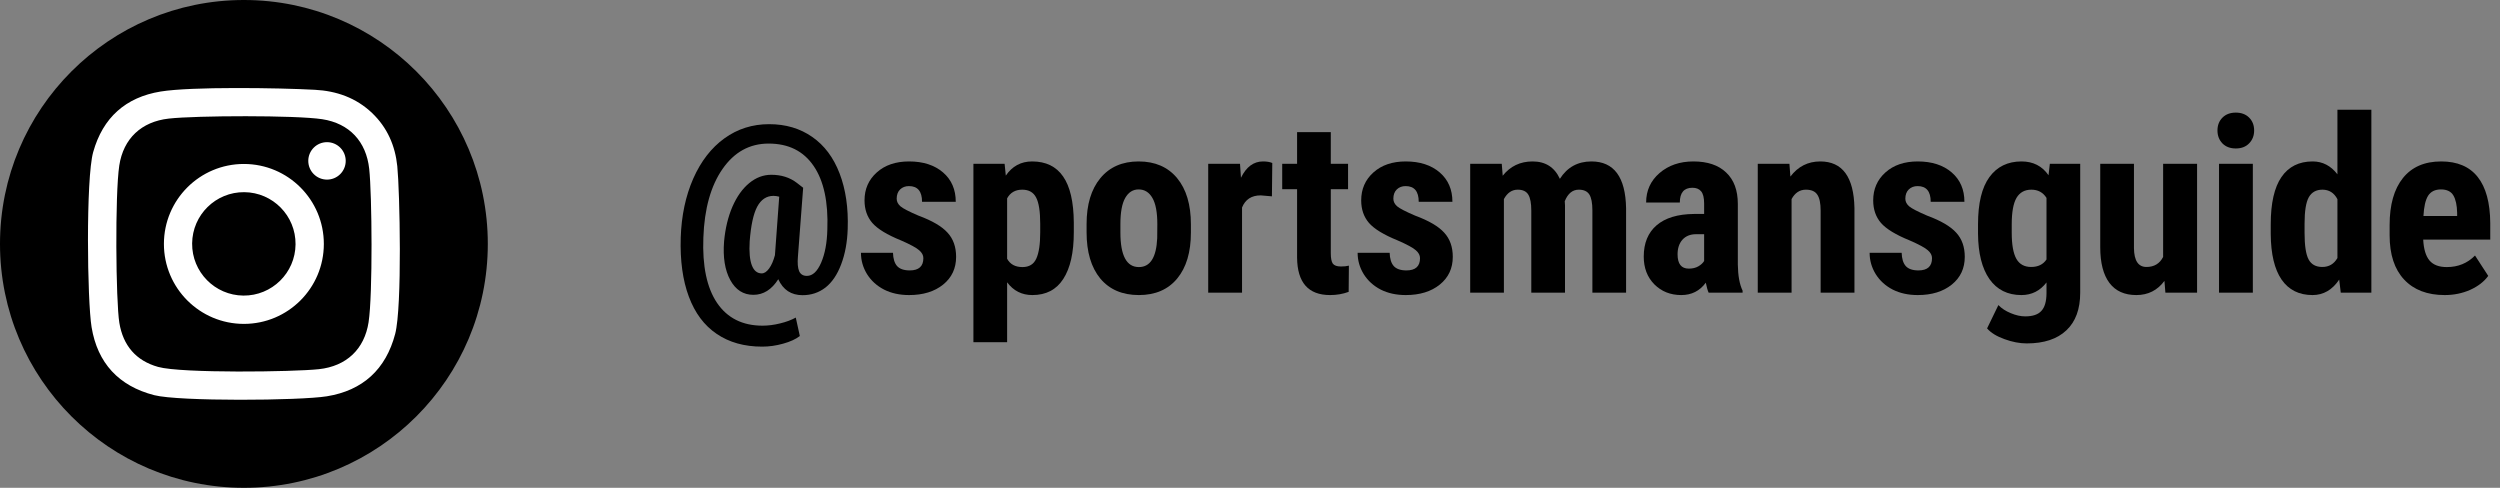
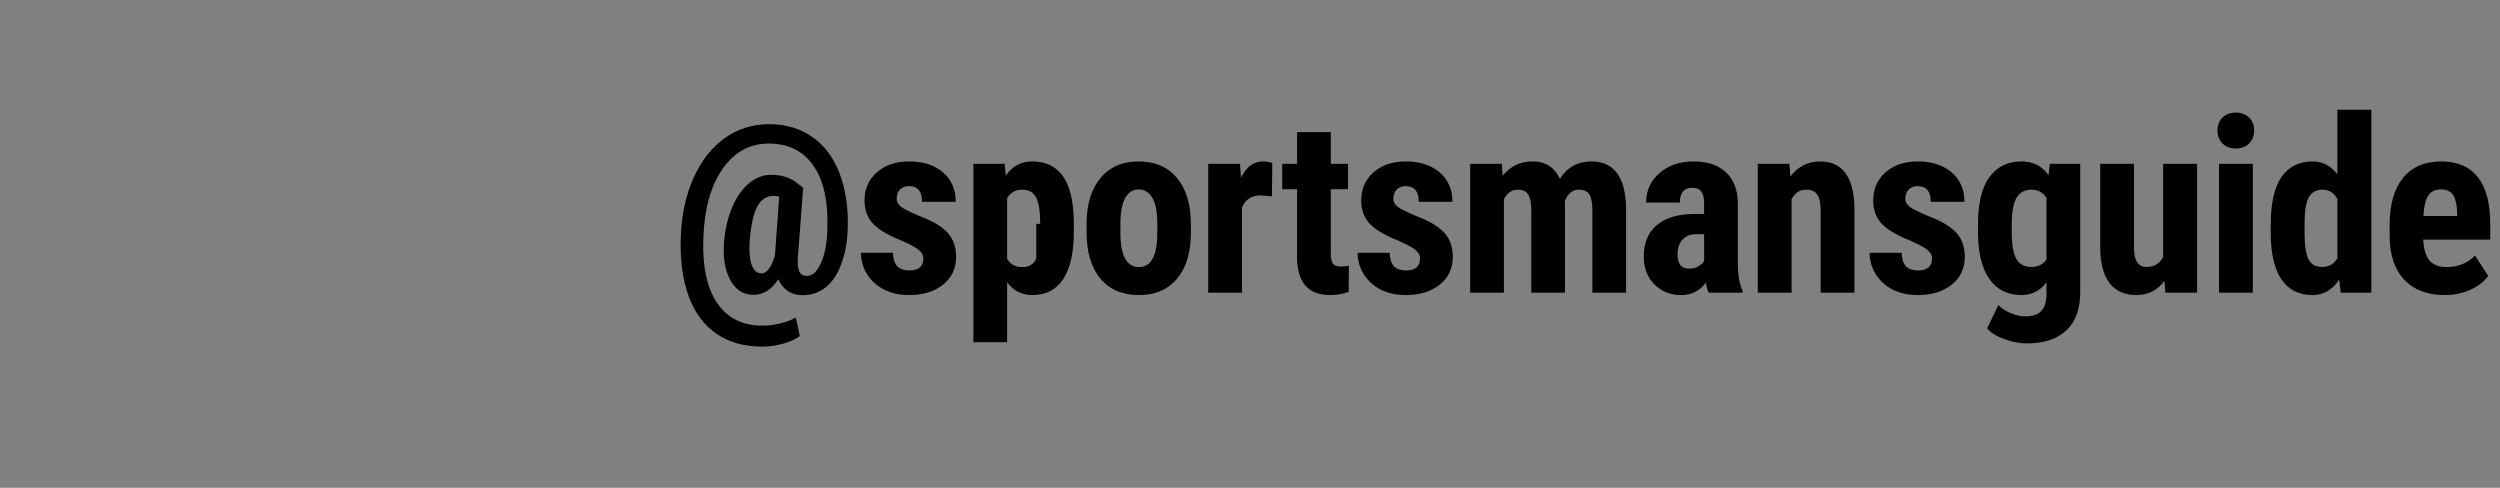
<svg xmlns="http://www.w3.org/2000/svg" width="205" height="40" viewBox="0 0 205 40" fill="none">
  <rect x="0" y="0" width="205" height="40" fill="#808080" stroke="none" />
  <g clip-path="url(#clip0_77_2060)">
    <path d="M20 0H20C8.954 0 0 8.954 0 20V20C0 31.046 8.954 40 20 40H20C31.046 40 40 31.046 40 20V20C40 8.954 31.046 0 20 0Z" fill="black" />
    <path d="M32.578 13.63C32.406 11.948 31.761 10.459 30.51 9.266C29.194 8.011 27.585 7.456 25.821 7.363C22.816 7.199 15.678 7.096 13.173 7.505C10.31 7.972 8.432 9.643 7.641 12.472C7.032 14.648 7.154 24.677 7.51 26.828C7.995 29.768 9.733 31.654 12.648 32.404C14.665 32.925 24.578 32.857 26.803 32.496C29.746 32.02 31.639 30.292 32.404 27.382C32.989 25.149 32.783 15.645 32.578 13.631L32.578 13.63ZM30.226 26.409C29.884 28.643 28.401 30.026 26.156 30.272C24.093 30.498 14.881 30.623 12.968 30.088C11.138 29.577 10.091 28.319 9.787 26.477C9.496 24.717 9.423 15.925 9.781 13.572C10.118 11.357 11.6 9.975 13.833 9.725C16.099 9.471 24.25 9.442 26.421 9.775C28.65 10.117 30.032 11.602 30.276 13.851C30.505 15.95 30.571 24.153 30.225 26.408L30.226 26.409ZM20.001 13.445C16.38 13.444 13.443 16.378 13.441 19.999C13.44 23.62 16.374 26.557 19.996 26.559C23.617 26.561 26.554 23.626 26.555 20.005C26.557 16.383 23.623 13.447 20.001 13.445ZM19.957 24.238C17.616 24.217 15.734 22.302 15.755 19.96C15.776 17.618 17.691 15.737 20.033 15.758C22.375 15.778 24.256 17.694 24.235 20.036C24.214 22.377 22.299 24.259 19.957 24.238ZM28.349 13.196C28.347 14.044 27.658 14.73 26.811 14.728C25.962 14.726 25.277 14.037 25.279 13.189C25.281 12.341 25.97 11.656 26.818 11.657C27.665 11.66 28.351 12.348 28.349 13.196Z" fill="white" />
  </g>
  <path d="M200.461 24.195C199.042 24.195 197.935 23.772 197.141 22.926C196.346 22.079 195.949 20.869 195.949 19.293V18.453C195.949 16.787 196.314 15.501 197.043 14.596C197.772 13.691 198.817 13.238 200.178 13.238C201.506 13.238 202.505 13.665 203.176 14.518C203.846 15.364 204.188 16.62 204.201 18.287V19.645H198.703C198.742 20.426 198.915 20.999 199.221 21.363C199.527 21.721 199.999 21.9 200.637 21.9C201.561 21.9 202.333 21.585 202.951 20.953L204.035 22.623C203.697 23.092 203.205 23.473 202.561 23.766C201.916 24.052 201.216 24.195 200.461 24.195ZM198.723 17.711H201.486V17.457C201.473 16.826 201.369 16.347 201.174 16.021C200.979 15.696 200.64 15.533 200.158 15.533C199.676 15.533 199.325 15.706 199.104 16.051C198.889 16.396 198.762 16.949 198.723 17.711Z" fill="black" />
  <path d="M186.2 18.395C186.2 16.663 186.493 15.37 187.079 14.518C187.665 13.665 188.518 13.238 189.638 13.238C190.451 13.238 191.129 13.59 191.669 14.293V9H194.452V24H191.942L191.815 22.926C191.249 23.772 190.52 24.195 189.628 24.195C188.521 24.195 187.675 23.772 187.089 22.926C186.509 22.079 186.213 20.836 186.2 19.195V18.395ZM188.974 19.088C188.974 20.13 189.084 20.859 189.306 21.275C189.527 21.686 189.901 21.891 190.429 21.891C190.976 21.891 191.389 21.646 191.669 21.158V16.334C191.396 15.813 190.985 15.553 190.438 15.553C189.931 15.553 189.56 15.758 189.325 16.168C189.091 16.578 188.974 17.307 188.974 18.355V19.088Z" fill="black" />
  <path d="M184.733 24H181.959V13.434H184.733V24ZM181.832 10.699C181.832 10.27 181.969 9.918 182.242 9.645C182.516 9.371 182.88 9.234 183.336 9.234C183.792 9.234 184.157 9.371 184.43 9.645C184.703 9.918 184.84 10.27 184.84 10.699C184.84 11.122 184.703 11.474 184.43 11.754C184.163 12.034 183.798 12.174 183.336 12.174C182.874 12.174 182.506 12.034 182.233 11.754C181.966 11.474 181.832 11.122 181.832 10.699Z" fill="black" />
  <path d="M177.484 23.033C176.911 23.808 176.143 24.195 175.179 24.195C174.209 24.195 173.473 23.863 172.972 23.199C172.471 22.529 172.22 21.555 172.22 20.279V13.434H174.984V20.348C174.997 21.376 175.339 21.891 176.009 21.891C176.641 21.891 177.097 21.617 177.376 21.07V13.434H180.16V24H177.562L177.484 23.033Z" fill="black" />
  <path d="M162.198 18.395C162.198 16.663 162.51 15.37 163.135 14.518C163.76 13.665 164.636 13.238 165.762 13.238C166.719 13.238 167.458 13.616 167.979 14.371L168.087 13.434H170.577V24C170.577 25.348 170.199 26.376 169.444 27.086C168.689 27.802 167.605 28.16 166.192 28.16C165.613 28.16 165.004 28.043 164.366 27.809C163.728 27.581 163.253 27.288 162.94 26.93L163.868 25.016C164.128 25.289 164.467 25.51 164.884 25.68C165.3 25.855 165.694 25.943 166.065 25.943C166.684 25.943 167.126 25.794 167.393 25.494C167.667 25.201 167.807 24.726 167.813 24.068V23.16C167.286 23.85 166.599 24.195 165.753 24.195C164.626 24.195 163.754 23.759 163.135 22.887C162.524 22.008 162.211 20.771 162.198 19.176V18.395ZM164.962 19.088C164.962 20.064 165.089 20.777 165.343 21.227C165.596 21.669 166 21.891 166.553 21.891C167.12 21.891 167.54 21.686 167.813 21.275V16.227C167.527 15.777 167.113 15.553 166.573 15.553C166.026 15.553 165.619 15.777 165.352 16.227C165.092 16.676 164.962 17.398 164.962 18.395V19.088Z" fill="black" />
  <path d="M158.426 21.168C158.426 20.934 158.312 20.719 158.084 20.523C157.863 20.322 157.365 20.051 156.59 19.713C155.451 19.251 154.666 18.772 154.236 18.277C153.813 17.783 153.602 17.167 153.602 16.432C153.602 15.507 153.934 14.745 154.598 14.146C155.268 13.541 156.154 13.238 157.254 13.238C158.413 13.238 159.34 13.538 160.037 14.137C160.734 14.736 161.082 15.54 161.082 16.549H158.318C158.318 15.69 157.96 15.26 157.244 15.26C156.951 15.26 156.71 15.351 156.521 15.533C156.333 15.716 156.238 15.969 156.238 16.295C156.238 16.529 156.342 16.738 156.551 16.92C156.759 17.096 157.251 17.35 158.025 17.682C159.152 18.098 159.946 18.564 160.408 19.078C160.877 19.586 161.111 20.247 161.111 21.061C161.111 22.005 160.757 22.763 160.047 23.336C159.337 23.909 158.406 24.195 157.254 24.195C156.479 24.195 155.796 24.046 155.203 23.746C154.611 23.44 154.145 23.017 153.807 22.477C153.475 21.936 153.309 21.354 153.309 20.729H155.936C155.949 21.21 156.059 21.572 156.268 21.812C156.482 22.053 156.831 22.174 157.312 22.174C158.055 22.174 158.426 21.838 158.426 21.168Z" fill="black" />
  <path d="M146.733 13.434L146.812 14.479C147.437 13.652 148.254 13.238 149.263 13.238C151.079 13.238 152.013 14.511 152.065 17.057V24H149.292V17.262C149.292 16.663 149.201 16.23 149.019 15.963C148.843 15.69 148.53 15.553 148.081 15.553C147.58 15.553 147.189 15.81 146.909 16.324V24H144.136V13.434H146.733Z" fill="black" />
  <path d="M140.11 24C140.031 23.837 139.953 23.564 139.875 23.18C139.38 23.857 138.71 24.195 137.864 24.195C136.978 24.195 136.242 23.902 135.656 23.316C135.077 22.73 134.787 21.972 134.787 21.041C134.787 19.934 135.139 19.078 135.842 18.473C136.552 17.867 137.571 17.558 138.899 17.545H139.739V16.695C139.739 16.22 139.657 15.885 139.494 15.69C139.332 15.494 139.094 15.396 138.781 15.396C138.091 15.396 137.746 15.8 137.746 16.607H134.983C134.983 15.631 135.347 14.827 136.076 14.195C136.812 13.557 137.74 13.238 138.86 13.238C140.018 13.238 140.914 13.541 141.545 14.146C142.183 14.745 142.502 15.605 142.502 16.725V21.695C142.515 22.607 142.645 23.32 142.893 23.834V24H140.11ZM138.479 22.027C138.785 22.027 139.045 21.965 139.26 21.842C139.475 21.718 139.634 21.572 139.739 21.402V19.205H139.074C138.606 19.205 138.235 19.355 137.961 19.654C137.694 19.954 137.561 20.354 137.561 20.855C137.561 21.637 137.867 22.027 138.479 22.027Z" fill="black" />
  <path d="M123.144 13.434L123.222 14.41C123.841 13.629 124.658 13.238 125.673 13.238C126.728 13.238 127.473 13.713 127.91 14.664C128.515 13.713 129.378 13.238 130.498 13.238C132.347 13.238 133.294 14.518 133.339 17.076V24H130.576V17.252C130.576 16.64 130.491 16.204 130.322 15.943C130.153 15.683 129.866 15.553 129.462 15.553C128.948 15.553 128.564 15.868 128.31 16.5L128.33 16.832V24H125.566V17.271C125.566 16.666 125.485 16.23 125.322 15.963C125.159 15.69 124.869 15.553 124.453 15.553C123.977 15.553 123.6 15.81 123.32 16.324V24H120.556V13.434H123.144Z" fill="black" />
  <path d="M116.442 21.168C116.442 20.934 116.328 20.719 116.1 20.523C115.879 20.322 115.381 20.051 114.606 19.713C113.467 19.251 112.682 18.772 112.253 18.277C111.83 17.783 111.618 17.167 111.618 16.432C111.618 15.507 111.95 14.745 112.614 14.146C113.285 13.541 114.17 13.238 115.27 13.238C116.429 13.238 117.357 13.538 118.053 14.137C118.75 14.736 119.098 15.54 119.098 16.549H116.335C116.335 15.69 115.977 15.26 115.26 15.26C114.968 15.26 114.727 15.351 114.538 15.533C114.349 15.716 114.255 15.969 114.255 16.295C114.255 16.529 114.359 16.738 114.567 16.92C114.775 17.096 115.267 17.35 116.042 17.682C117.168 18.098 117.962 18.564 118.425 19.078C118.893 19.586 119.128 20.247 119.128 21.061C119.128 22.005 118.773 22.763 118.063 23.336C117.354 23.909 116.423 24.195 115.27 24.195C114.496 24.195 113.812 24.046 113.219 23.746C112.627 23.44 112.162 23.017 111.823 22.477C111.491 21.936 111.325 21.354 111.325 20.729H113.952C113.965 21.21 114.076 21.572 114.284 21.812C114.499 22.053 114.847 22.174 115.329 22.174C116.071 22.174 116.442 21.838 116.442 21.168Z" fill="black" />
  <path d="M109.125 10.836V13.434H110.541V15.514H109.125V20.758C109.125 21.174 109.18 21.461 109.291 21.617C109.408 21.773 109.63 21.852 109.955 21.852C110.222 21.852 110.44 21.829 110.609 21.783L110.59 23.932C110.121 24.107 109.613 24.195 109.066 24.195C107.283 24.195 106.381 23.173 106.361 21.129V15.514H105.141V13.434H106.361V10.836H109.125Z" fill="black" />
  <path d="M104.298 16.1L103.38 16.021C102.625 16.021 102.114 16.354 101.847 17.018V24H99.073V13.434H101.681L101.759 14.576C102.195 13.684 102.797 13.238 103.565 13.238C103.878 13.238 104.132 13.281 104.327 13.365L104.298 16.1Z" fill="black" />
  <path d="M89.1 18.375C89.1 16.773 89.478 15.517 90.233 14.605C90.988 13.694 92.033 13.238 93.367 13.238C94.715 13.238 95.766 13.694 96.522 14.605C97.277 15.517 97.654 16.78 97.654 18.395V19.068C97.654 20.676 97.28 21.933 96.531 22.838C95.783 23.743 94.735 24.195 93.387 24.195C92.033 24.195 90.978 23.743 90.223 22.838C89.474 21.926 89.1 20.663 89.1 19.049V18.375ZM91.873 19.068C91.873 20.956 92.378 21.9 93.387 21.9C94.318 21.9 94.819 21.113 94.891 19.537L94.901 18.375C94.901 17.412 94.767 16.699 94.5 16.236C94.233 15.768 93.856 15.533 93.367 15.533C92.899 15.533 92.531 15.768 92.264 16.236C92.004 16.699 91.873 17.412 91.873 18.375V19.068Z" fill="black" />
-   <path d="M88.052 19.049C88.052 20.709 87.766 21.982 87.193 22.867C86.626 23.753 85.78 24.195 84.654 24.195C83.794 24.195 83.104 23.847 82.584 23.15V28.062H79.82V13.434H82.378L82.476 14.4C83.003 13.626 83.723 13.238 84.634 13.238C85.761 13.238 86.607 13.648 87.173 14.469C87.746 15.289 88.039 16.546 88.052 18.238V19.049ZM85.298 18.355C85.298 17.333 85.184 16.611 84.957 16.188C84.735 15.764 84.358 15.553 83.824 15.553C83.257 15.553 82.844 15.79 82.584 16.266V21.217C82.831 21.672 83.251 21.9 83.843 21.9C84.39 21.9 84.768 21.669 84.976 21.207C85.191 20.745 85.298 20.025 85.298 19.049V18.355Z" fill="black" />
+   <path d="M88.052 19.049C88.052 20.709 87.766 21.982 87.193 22.867C86.626 23.753 85.78 24.195 84.654 24.195C83.794 24.195 83.104 23.847 82.584 23.15V28.062H79.82V13.434H82.378L82.476 14.4C83.003 13.626 83.723 13.238 84.634 13.238C85.761 13.238 86.607 13.648 87.173 14.469C87.746 15.289 88.039 16.546 88.052 18.238V19.049ZM85.298 18.355C85.298 17.333 85.184 16.611 84.957 16.188C84.735 15.764 84.358 15.553 83.824 15.553C83.257 15.553 82.844 15.79 82.584 16.266V21.217C82.831 21.672 83.251 21.9 83.843 21.9C84.39 21.9 84.768 21.669 84.976 21.207V18.355Z" fill="black" />
  <path d="M75.716 21.168C75.716 20.934 75.602 20.719 75.374 20.523C75.152 20.322 74.654 20.051 73.88 19.713C72.74 19.251 71.956 18.772 71.526 18.277C71.103 17.783 70.891 17.167 70.891 16.432C70.891 15.507 71.223 14.745 71.888 14.146C72.558 13.541 73.443 13.238 74.544 13.238C75.703 13.238 76.63 13.538 77.327 14.137C78.023 14.736 78.372 15.54 78.372 16.549H75.608C75.608 15.69 75.25 15.26 74.534 15.26C74.241 15.26 74 15.351 73.811 15.533C73.623 15.716 73.528 15.969 73.528 16.295C73.528 16.529 73.632 16.738 73.841 16.92C74.049 17.096 74.54 17.35 75.315 17.682C76.442 18.098 77.236 18.564 77.698 19.078C78.167 19.586 78.401 20.247 78.401 21.061C78.401 22.005 78.046 22.763 77.337 23.336C76.627 23.909 75.696 24.195 74.544 24.195C73.769 24.195 73.085 24.046 72.493 23.746C71.9 23.44 71.435 23.017 71.096 22.477C70.764 21.936 70.598 21.354 70.598 20.729H73.225C73.238 21.21 73.349 21.572 73.557 21.812C73.772 22.053 74.121 22.174 74.602 22.174C75.344 22.174 75.716 21.838 75.716 21.168Z" fill="black" />
  <path d="M69.512 18.756C69.479 19.85 69.3 20.823 68.975 21.676C68.656 22.522 68.226 23.157 67.686 23.58C67.145 23.997 66.52 24.205 65.811 24.205C64.879 24.205 64.215 23.769 63.818 22.896C63.278 23.749 62.598 24.176 61.777 24.176C60.957 24.176 60.325 23.772 59.883 22.965C59.44 22.151 59.271 21.093 59.375 19.791C59.473 18.73 59.7 17.783 60.059 16.949C60.423 16.116 60.882 15.471 61.435 15.016C61.989 14.56 62.591 14.332 63.242 14.332C64.069 14.332 64.769 14.553 65.342 14.996L65.859 15.396L65.43 21.041C65.384 21.568 65.417 21.965 65.527 22.232C65.644 22.493 65.856 22.623 66.162 22.623C66.631 22.623 67.021 22.262 67.334 21.539C67.646 20.816 67.816 19.912 67.842 18.824C67.926 16.565 67.552 14.827 66.719 13.609C65.885 12.385 64.655 11.773 63.027 11.773C61.471 11.773 60.212 12.467 59.248 13.854C58.284 15.24 57.76 17.115 57.676 19.479C57.585 21.809 57.959 23.596 58.799 24.84C59.645 26.083 60.889 26.705 62.529 26.705C62.992 26.705 63.47 26.643 63.965 26.52C64.46 26.402 64.889 26.243 65.254 26.041L65.586 27.555C65.247 27.815 64.792 28.023 64.219 28.18C63.646 28.342 63.073 28.424 62.5 28.424C61.035 28.424 59.792 28.076 58.77 27.379C57.747 26.689 56.986 25.67 56.484 24.322C55.983 22.981 55.762 21.366 55.82 19.479C55.879 17.682 56.221 16.07 56.846 14.645C57.477 13.219 58.33 12.118 59.404 11.344C60.478 10.569 61.699 10.182 63.066 10.182C64.427 10.182 65.605 10.53 66.602 11.227C67.598 11.917 68.346 12.916 68.848 14.225C69.349 15.533 69.57 17.044 69.512 18.756ZM61.474 19.791C61.422 20.657 61.481 21.311 61.65 21.754C61.82 22.197 62.09 22.418 62.461 22.418C62.669 22.418 62.871 22.285 63.066 22.018C63.262 21.751 63.421 21.386 63.545 20.924L63.896 16.129C63.727 16.083 63.571 16.061 63.428 16.061C62.855 16.061 62.409 16.357 62.09 16.949C61.777 17.542 61.572 18.489 61.474 19.791Z" fill="black" />
  <defs>
    <clipPath id="clip0_77_2060">
-       <rect width="40" height="40" fill="white" />
-     </clipPath>
+       </clipPath>
  </defs>
</svg>